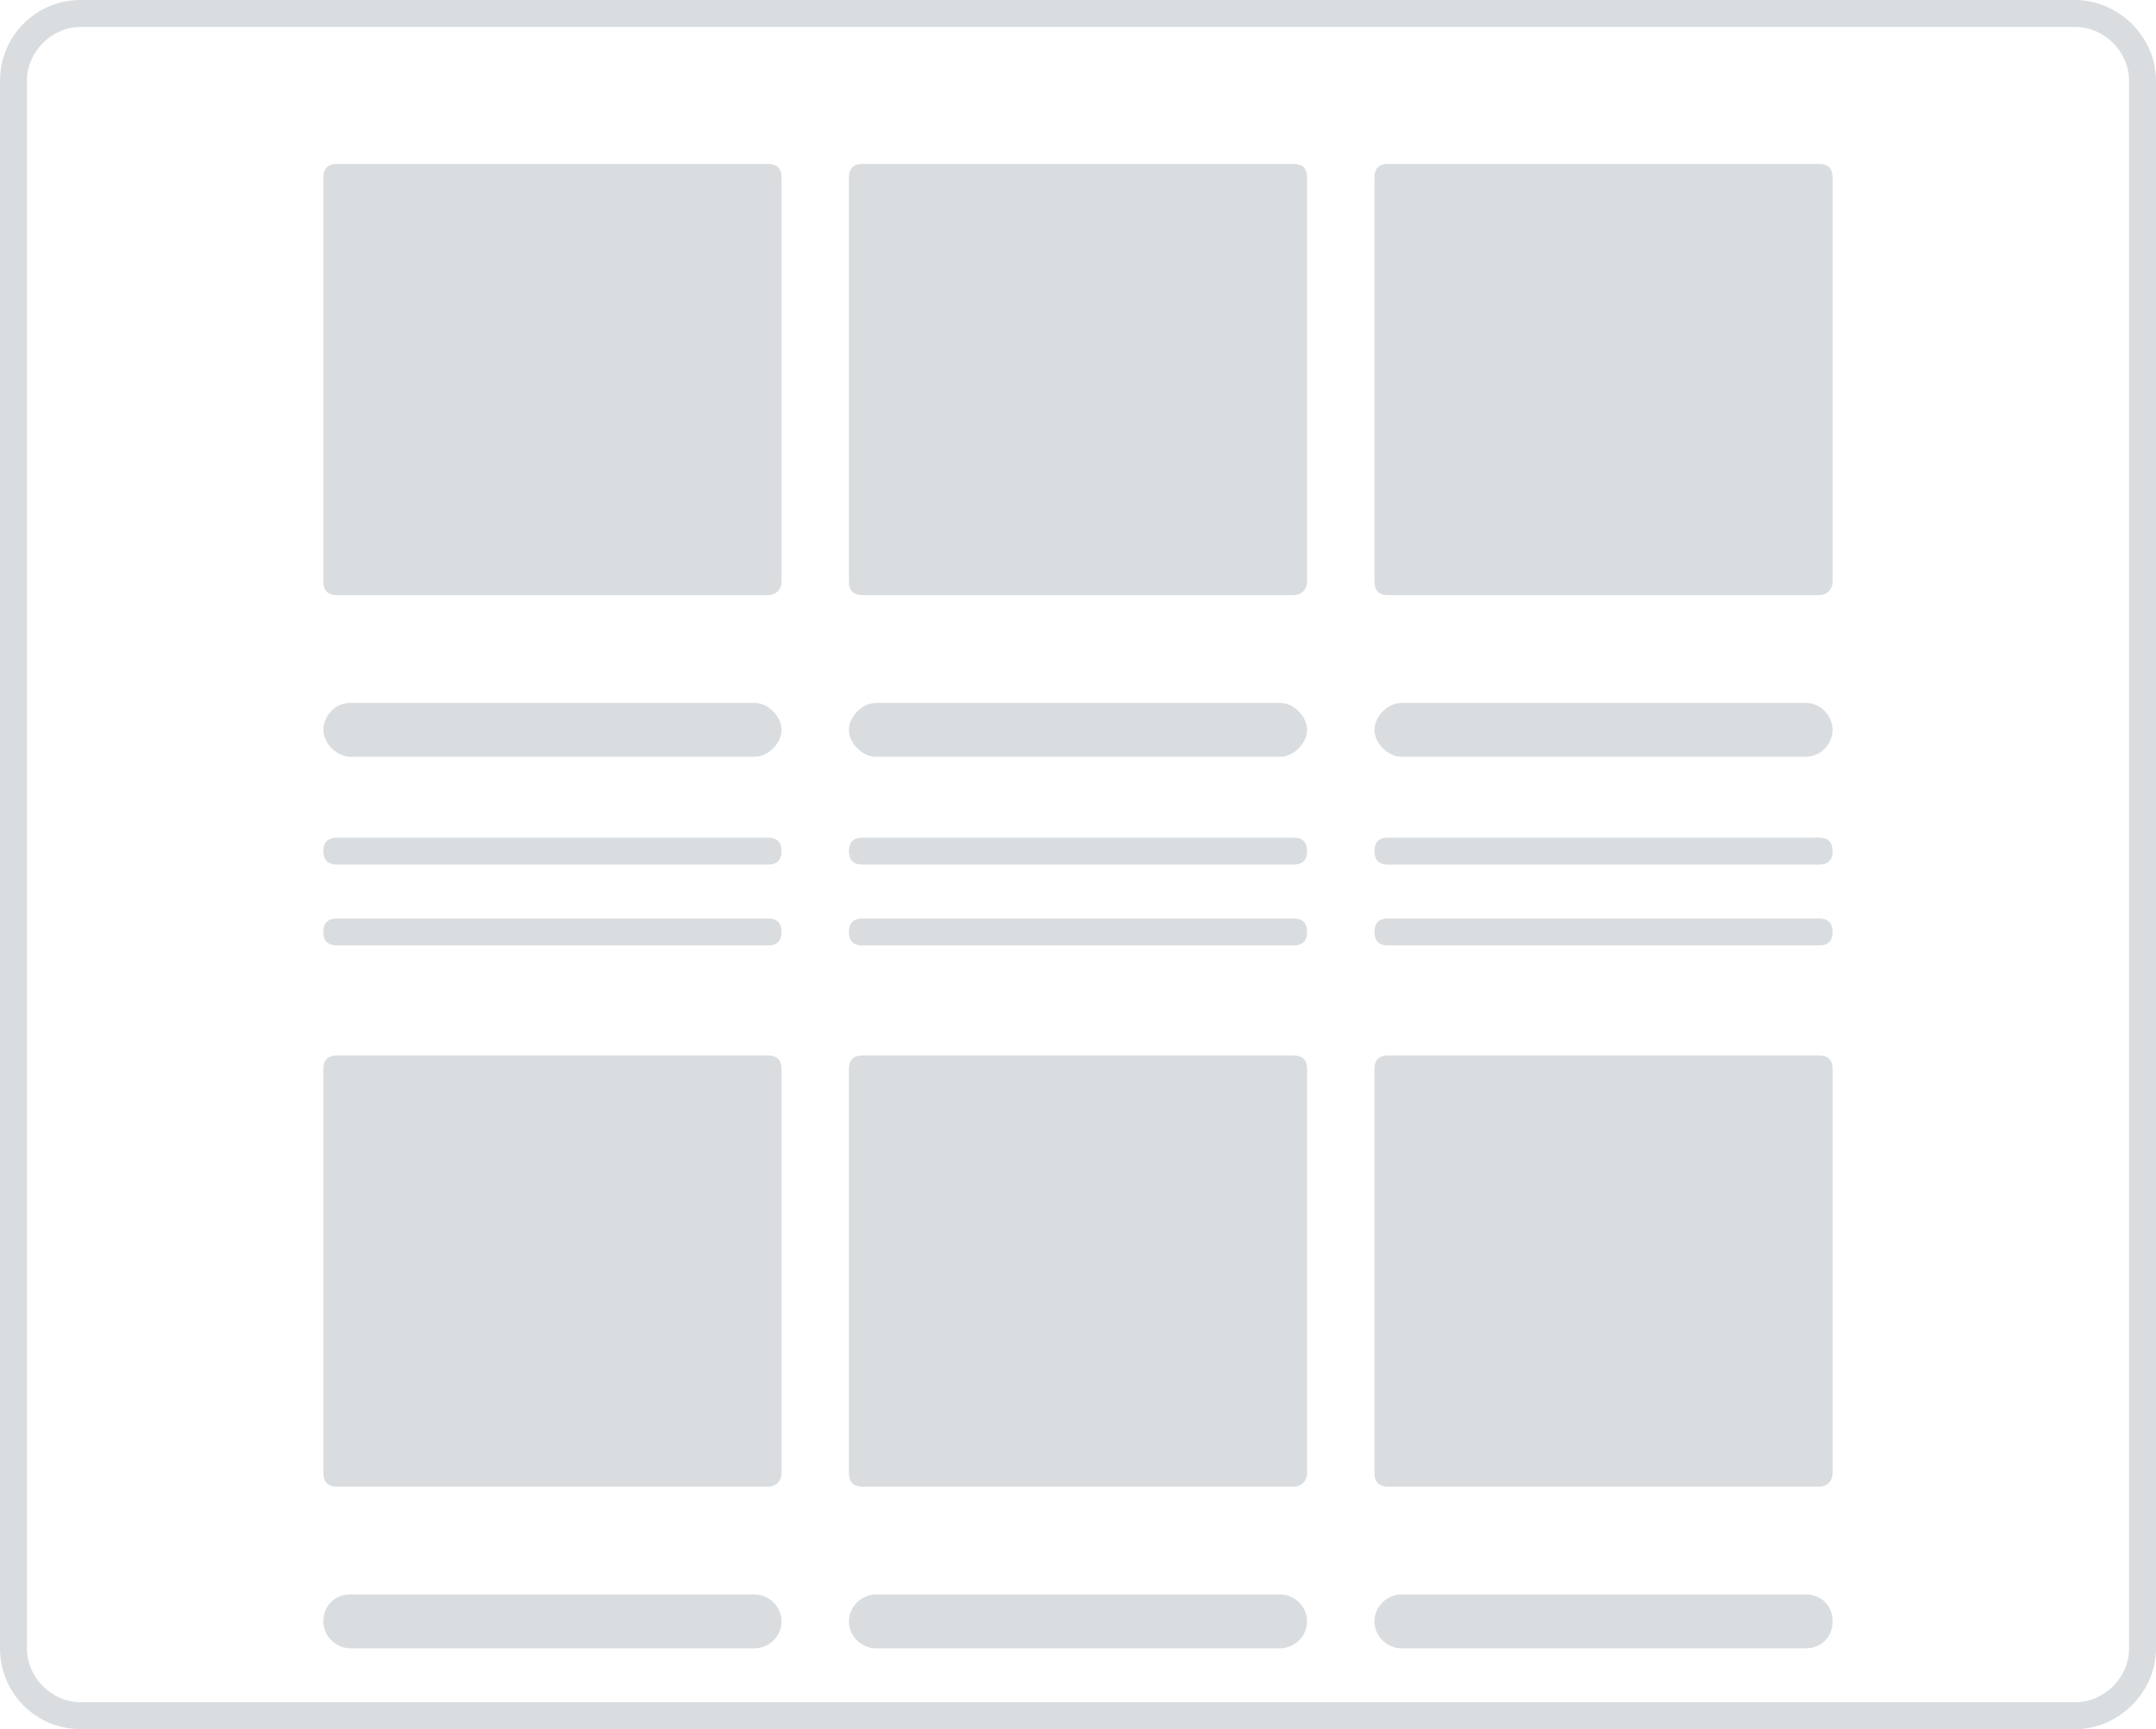
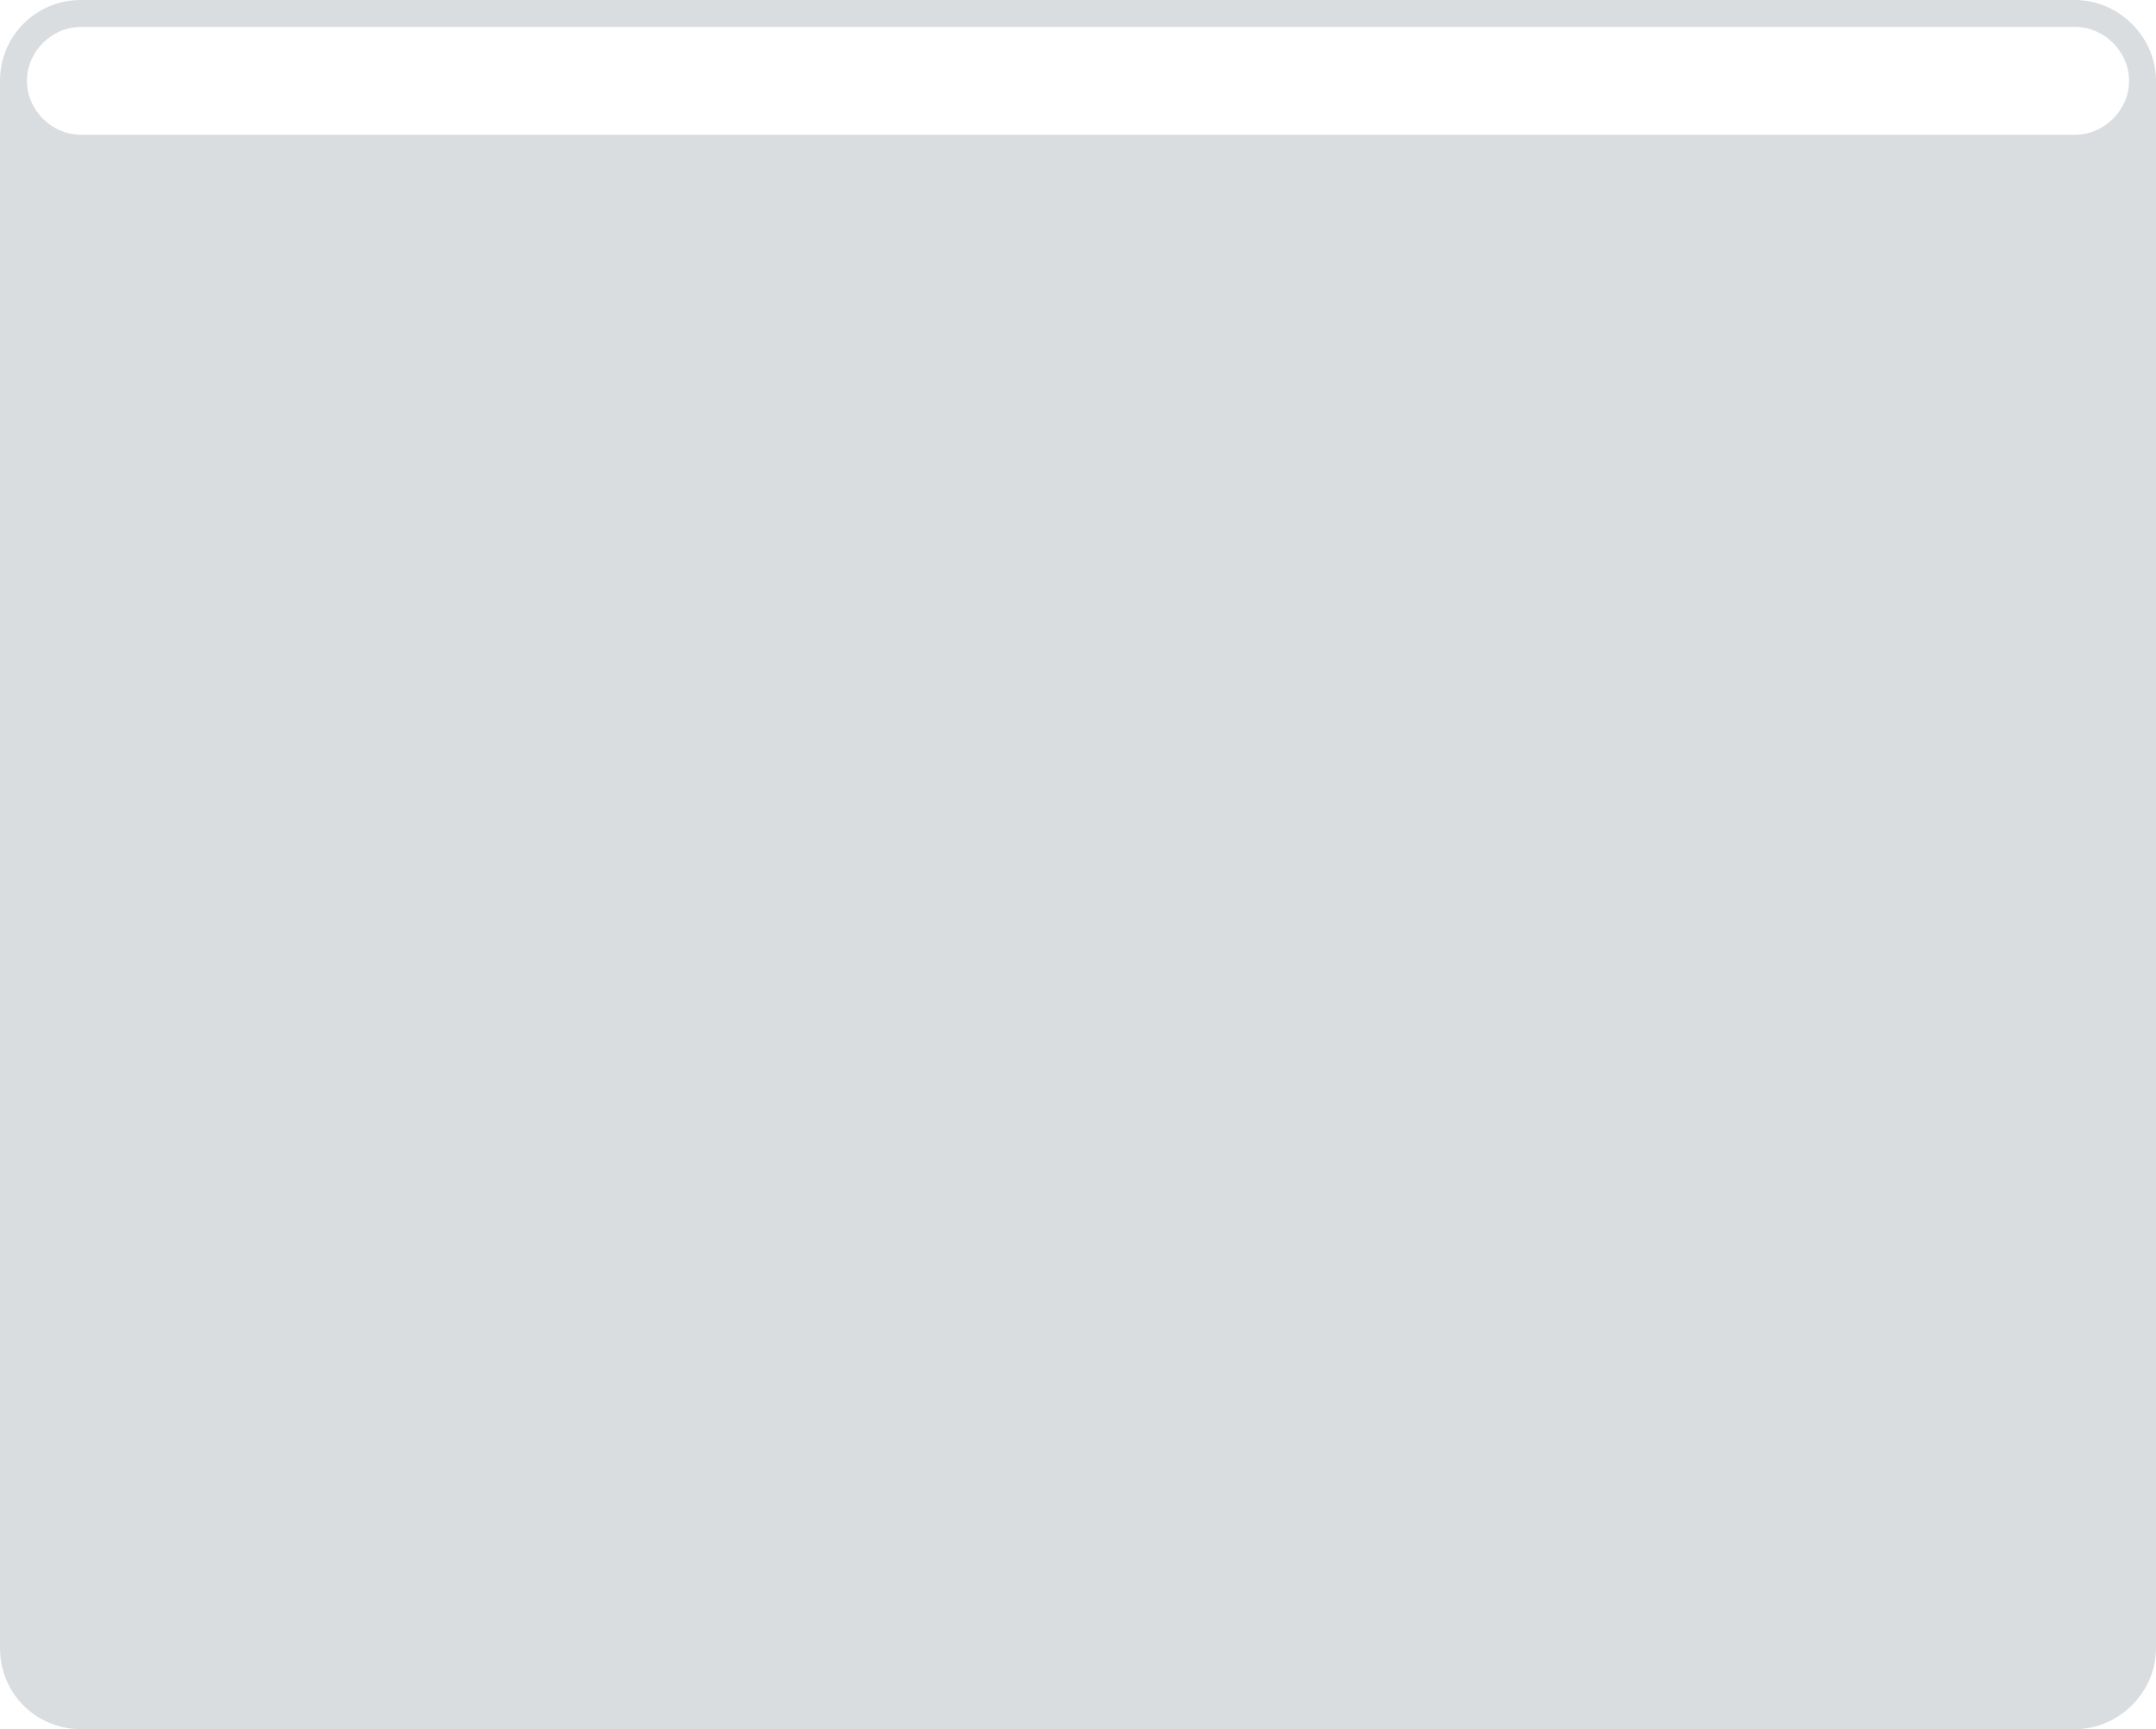
<svg xmlns="http://www.w3.org/2000/svg" version="1.1" id="Layer_1" x="0px" y="0px" viewBox="0 0 96 77" style="enable-background:new 0 0 96 77;" xml:space="preserve">
  <style type="text/css">
	.st0{fill:#DADDE0;}
</style>
-   <path id="Shape" class="st0" d="M92.4,1.2c1.3,0,2.4,1.1,2.4,2.4v69.8c0,1.3-1.1,2.4-2.4,2.4H3.6c-1.3,0-2.4-1.1-2.4-2.4V3.6  c0-1.3,1.1-2.4,2.4-2.4H92.4L92.4,1.2z M92.4,0H3.6C1.6,0,0,1.6,0,3.6v69.8c0,2,1.6,3.6,3.6,3.6h88.8c1.9,0,3.6-1.6,3.6-3.6V3.6  C96,1.6,94.3,0,92.4,0z" />
-   <path id="Combined-Shape" class="st0" d="M34.2,26.5H15c-0.4,0-0.6-0.2-0.6-0.6v-18c0-0.4,0.2-0.6,0.6-0.6h19.2  c0.4,0,0.6,0.2,0.6,0.6v18C34.8,26.2,34.6,26.5,34.2,26.5z M57.6,26.5H38.4c-0.4,0-0.6-0.2-0.6-0.6v-18c0-0.4,0.2-0.6,0.6-0.6h19.2  c0.4,0,0.6,0.2,0.6,0.6v18C58.2,26.2,58,26.5,57.6,26.5z M33.6,33.7h-18c-0.6,0-1.2-0.6-1.2-1.2s0.5-1.2,1.2-1.2h18  c0.6,0,1.2,0.6,1.2,1.2S34.2,33.7,33.6,33.7z M34.2,38.5H15c-0.4,0-0.6-0.2-0.6-0.6s0.2-0.6,0.6-0.6h19.2c0.4,0,0.6,0.2,0.6,0.6  S34.6,38.5,34.2,38.5z M34.2,42.1H15c-0.4,0-0.6-0.2-0.6-0.6s0.2-0.6,0.6-0.6h19.2c0.4,0,0.6,0.2,0.6,0.6S34.6,42.1,34.2,42.1z   M81,26.5H61.8c-0.4,0-0.6-0.2-0.6-0.6v-18c0-0.4,0.2-0.6,0.6-0.6H81c0.4,0,0.6,0.2,0.6,0.6v18C81.6,26.2,81.4,26.5,81,26.5z   M57,33.7H39c-0.6,0-1.2-0.6-1.2-1.2s0.6-1.2,1.2-1.2h18c0.6,0,1.2,0.6,1.2,1.2S57.6,33.7,57,33.7z M57.6,38.5H38.4  c-0.4,0-0.6-0.2-0.6-0.6s0.2-0.6,0.6-0.6h19.2c0.4,0,0.6,0.2,0.6,0.6S58,38.5,57.6,38.5z M57.6,42.1H38.4c-0.4,0-0.6-0.2-0.6-0.6  s0.2-0.6,0.6-0.6h19.2c0.4,0,0.6,0.2,0.6,0.6S58,42.1,57.6,42.1z M80.4,33.7h-18c-0.6,0-1.2-0.6-1.2-1.2s0.6-1.2,1.2-1.2h18  c0.7,0,1.2,0.6,1.2,1.2S81.1,33.7,80.4,33.7z M81,38.5H61.8c-0.4,0-0.6-0.2-0.6-0.6s0.2-0.6,0.6-0.6H81c0.4,0,0.6,0.2,0.6,0.6  S81.4,38.5,81,38.5z M81,42.1H61.8c-0.4,0-0.6-0.2-0.6-0.6s0.2-0.6,0.6-0.6H81c0.4,0,0.6,0.2,0.6,0.6S81.4,42.1,81,42.1z M34.2,66.2  H15c-0.4,0-0.6-0.2-0.6-0.6v-18c0-0.4,0.2-0.6,0.6-0.6h19.2c0.4,0,0.6,0.2,0.6,0.6v18C34.8,65.9,34.6,66.2,34.2,66.2z M57.6,66.2  H38.4c-0.4,0-0.6-0.2-0.6-0.6v-18c0-0.4,0.2-0.6,0.6-0.6h19.2c0.4,0,0.6,0.2,0.6,0.6v18C58.2,65.9,58,66.2,57.6,66.2z M33.6,73.4  h-18c-0.6,0-1.2-0.5-1.2-1.2s0.5-1.2,1.2-1.2h18c0.6,0,1.2,0.5,1.2,1.2S34.2,73.4,33.6,73.4z M81,66.2H61.8c-0.4,0-0.6-0.2-0.6-0.6  v-18c0-0.4,0.2-0.6,0.6-0.6H81c0.4,0,0.6,0.2,0.6,0.6v18C81.6,65.9,81.4,66.2,81,66.2z M57,73.4H39c-0.6,0-1.2-0.5-1.2-1.2  S38.4,71,39,71h18c0.6,0,1.2,0.5,1.2,1.2S57.6,73.4,57,73.4z M80.4,73.4h-18c-0.6,0-1.2-0.5-1.2-1.2s0.6-1.2,1.2-1.2h18  c0.7,0,1.2,0.5,1.2,1.2S81.1,73.4,80.4,73.4z" />
+   <path id="Shape" class="st0" d="M92.4,1.2c1.3,0,2.4,1.1,2.4,2.4c0,1.3-1.1,2.4-2.4,2.4H3.6c-1.3,0-2.4-1.1-2.4-2.4V3.6  c0-1.3,1.1-2.4,2.4-2.4H92.4L92.4,1.2z M92.4,0H3.6C1.6,0,0,1.6,0,3.6v69.8c0,2,1.6,3.6,3.6,3.6h88.8c1.9,0,3.6-1.6,3.6-3.6V3.6  C96,1.6,94.3,0,92.4,0z" />
</svg>